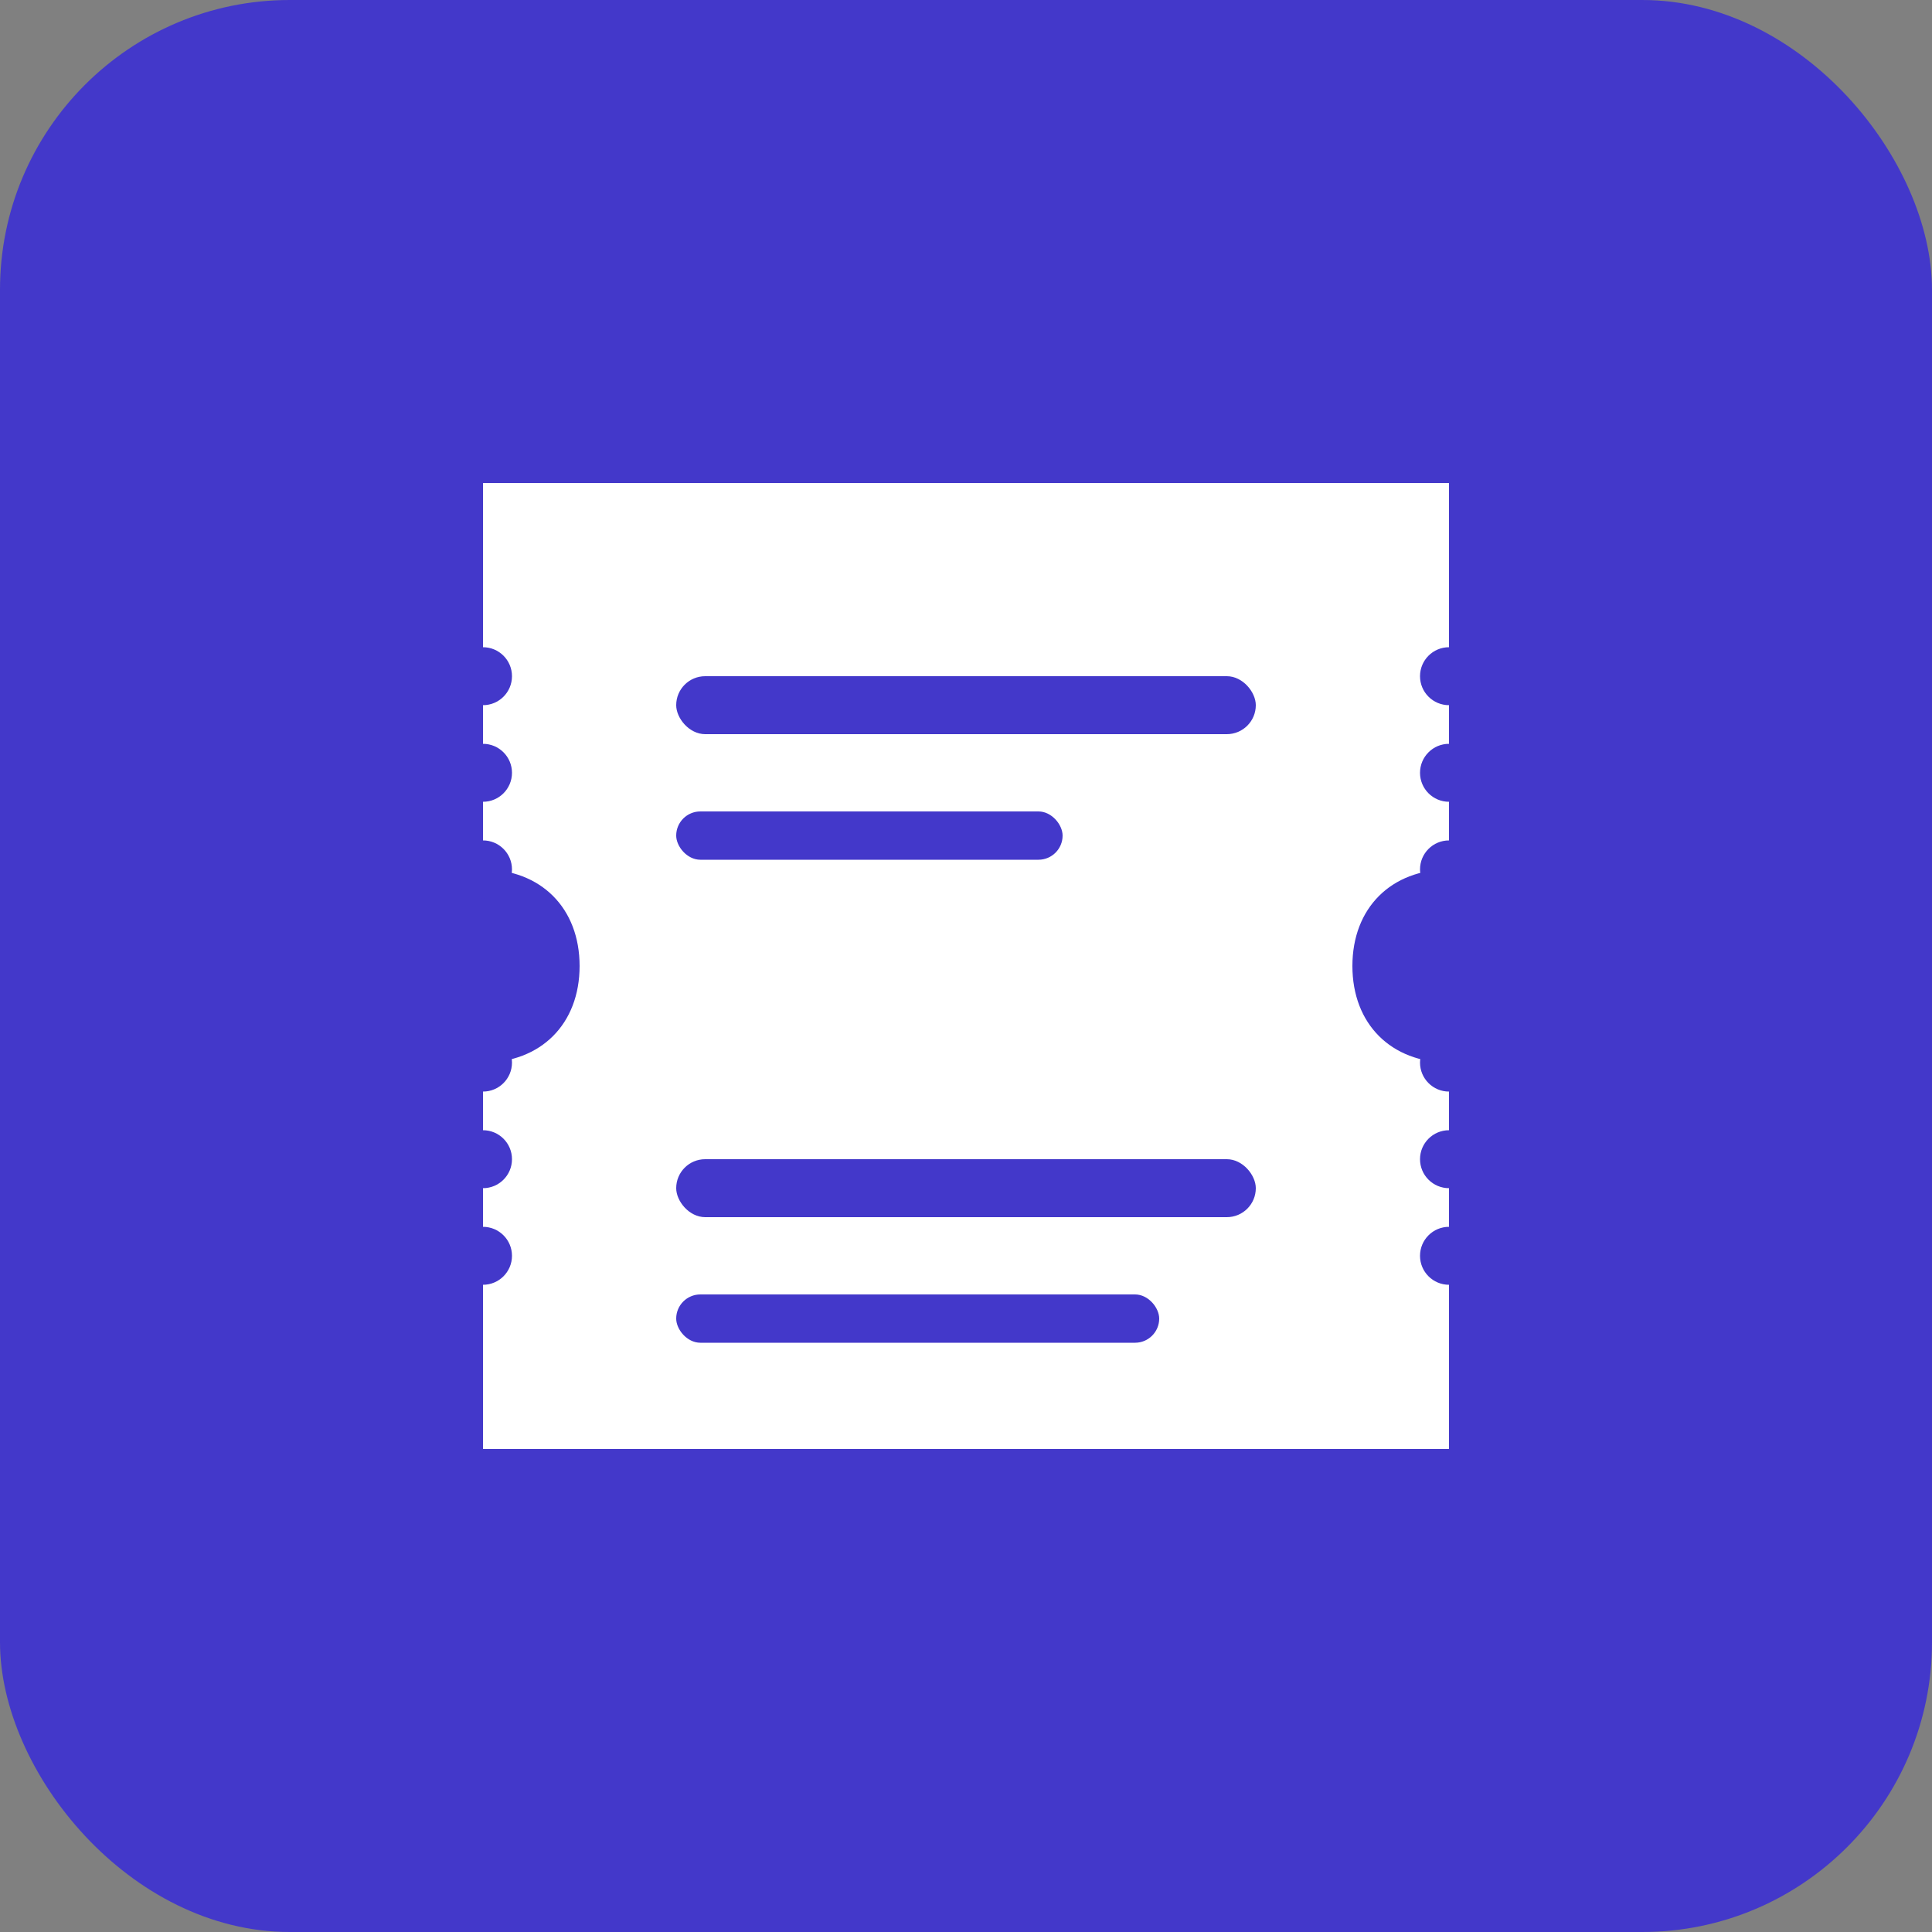
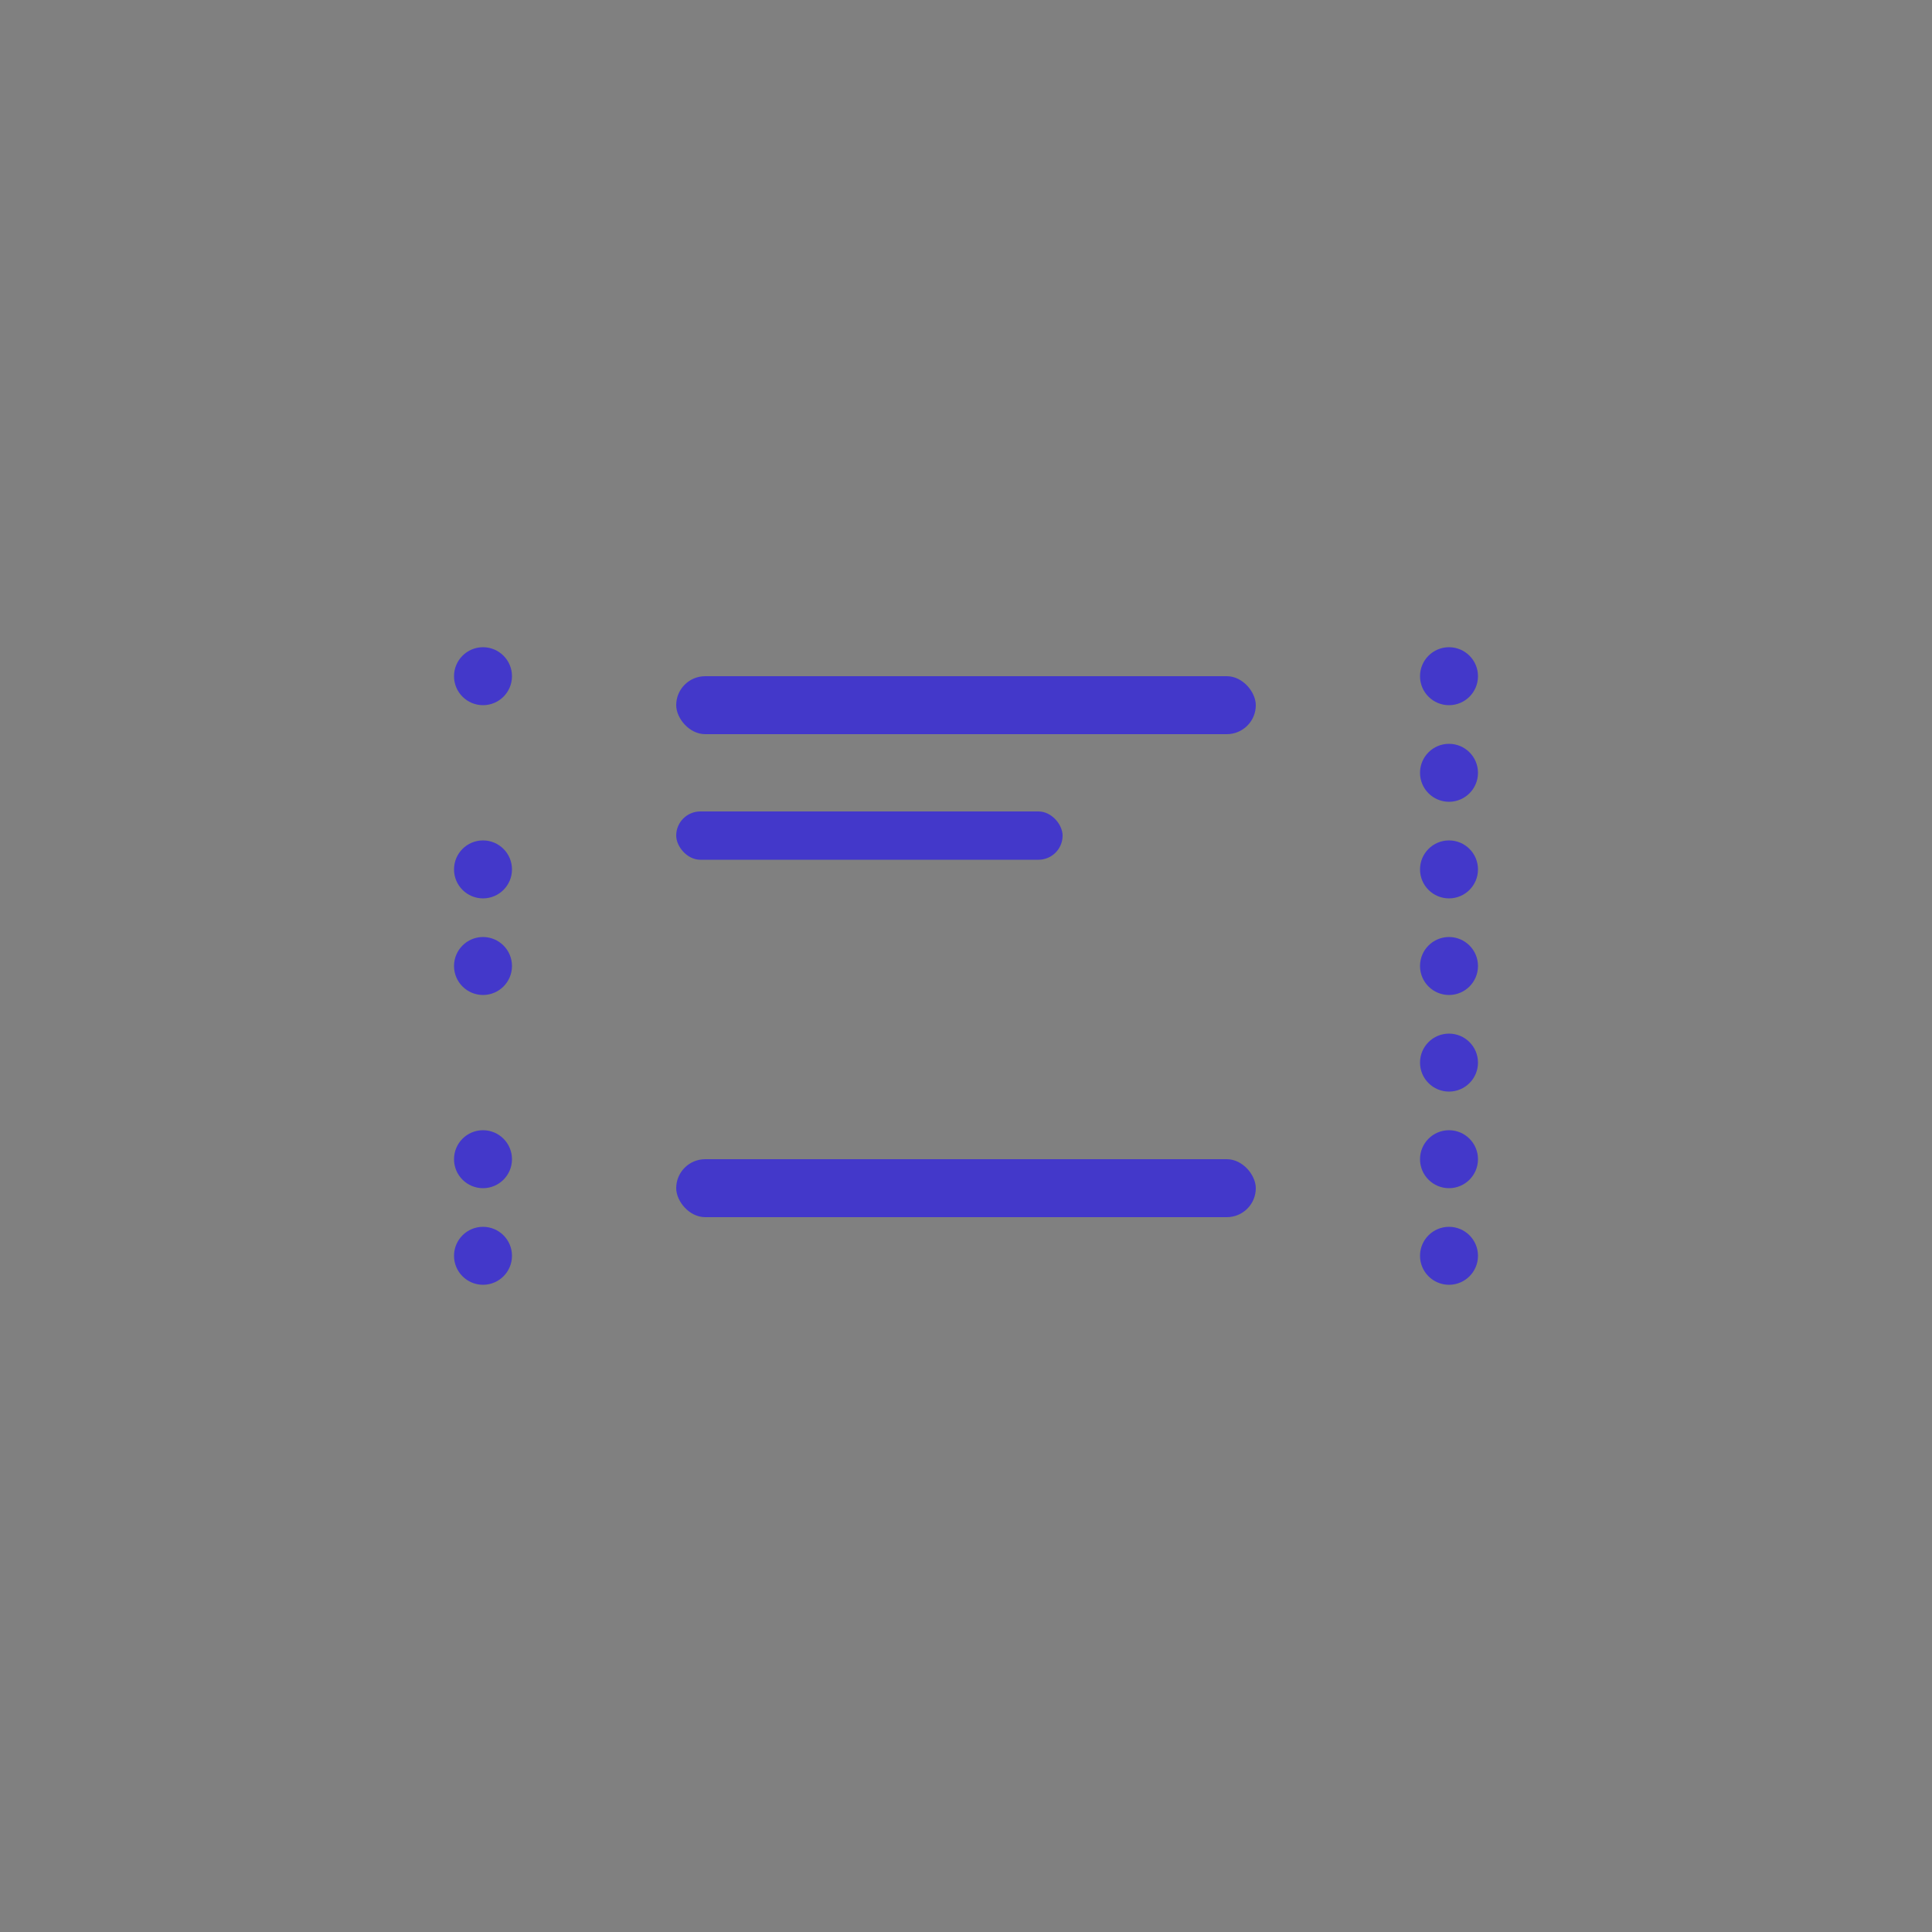
<svg xmlns="http://www.w3.org/2000/svg" viewBox="0 0 100 100">
  <rect x="0" y="0" width="100" height="100" fill="#808080" stroke="none" />
-   <rect width="100" height="100" fill="rgb(67, 56, 202)" rx="15" />
  <g fill="white">
-     <path d="M 25 25 L 75 25 L 75 45 C 72 45 70 47 70 50 C 70 53 72 55 75 55 L 75 75 L 25 75 L 25 55 C 28 55 30 53 30 50 C 30 47 28 45 25 45 Z" />
    <circle cx="25" cy="35" r="1.5" fill="rgb(67, 56, 202)" />
-     <circle cx="25" cy="40" r="1.5" fill="rgb(67, 56, 202)" />
    <circle cx="25" cy="45" r="1.5" fill="rgb(67, 56, 202)" />
    <circle cx="25" cy="50" r="1.5" fill="rgb(67, 56, 202)" />
-     <circle cx="25" cy="55" r="1.5" fill="rgb(67, 56, 202)" />
    <circle cx="25" cy="60" r="1.5" fill="rgb(67, 56, 202)" />
    <circle cx="25" cy="65" r="1.5" fill="rgb(67, 56, 202)" />
    <circle cx="75" cy="35" r="1.5" fill="rgb(67, 56, 202)" />
    <circle cx="75" cy="40" r="1.5" fill="rgb(67, 56, 202)" />
    <circle cx="75" cy="45" r="1.5" fill="rgb(67, 56, 202)" />
    <circle cx="75" cy="50" r="1.5" fill="rgb(67, 56, 202)" />
    <circle cx="75" cy="55" r="1.5" fill="rgb(67, 56, 202)" />
    <circle cx="75" cy="60" r="1.5" fill="rgb(67, 56, 202)" />
    <circle cx="75" cy="65" r="1.5" fill="rgb(67, 56, 202)" />
    <rect x="35" y="35" width="30" height="3" rx="1.5" fill="rgb(67, 56, 202)" />
    <rect x="35" y="42" width="20" height="2.5" rx="1.25" fill="rgb(67, 56, 202)" />
    <rect x="35" y="60" width="30" height="3" rx="1.5" fill="rgb(67, 56, 202)" />
-     <rect x="35" y="67" width="25" height="2.5" rx="1.25" fill="rgb(67, 56, 202)" />
  </g>
</svg>